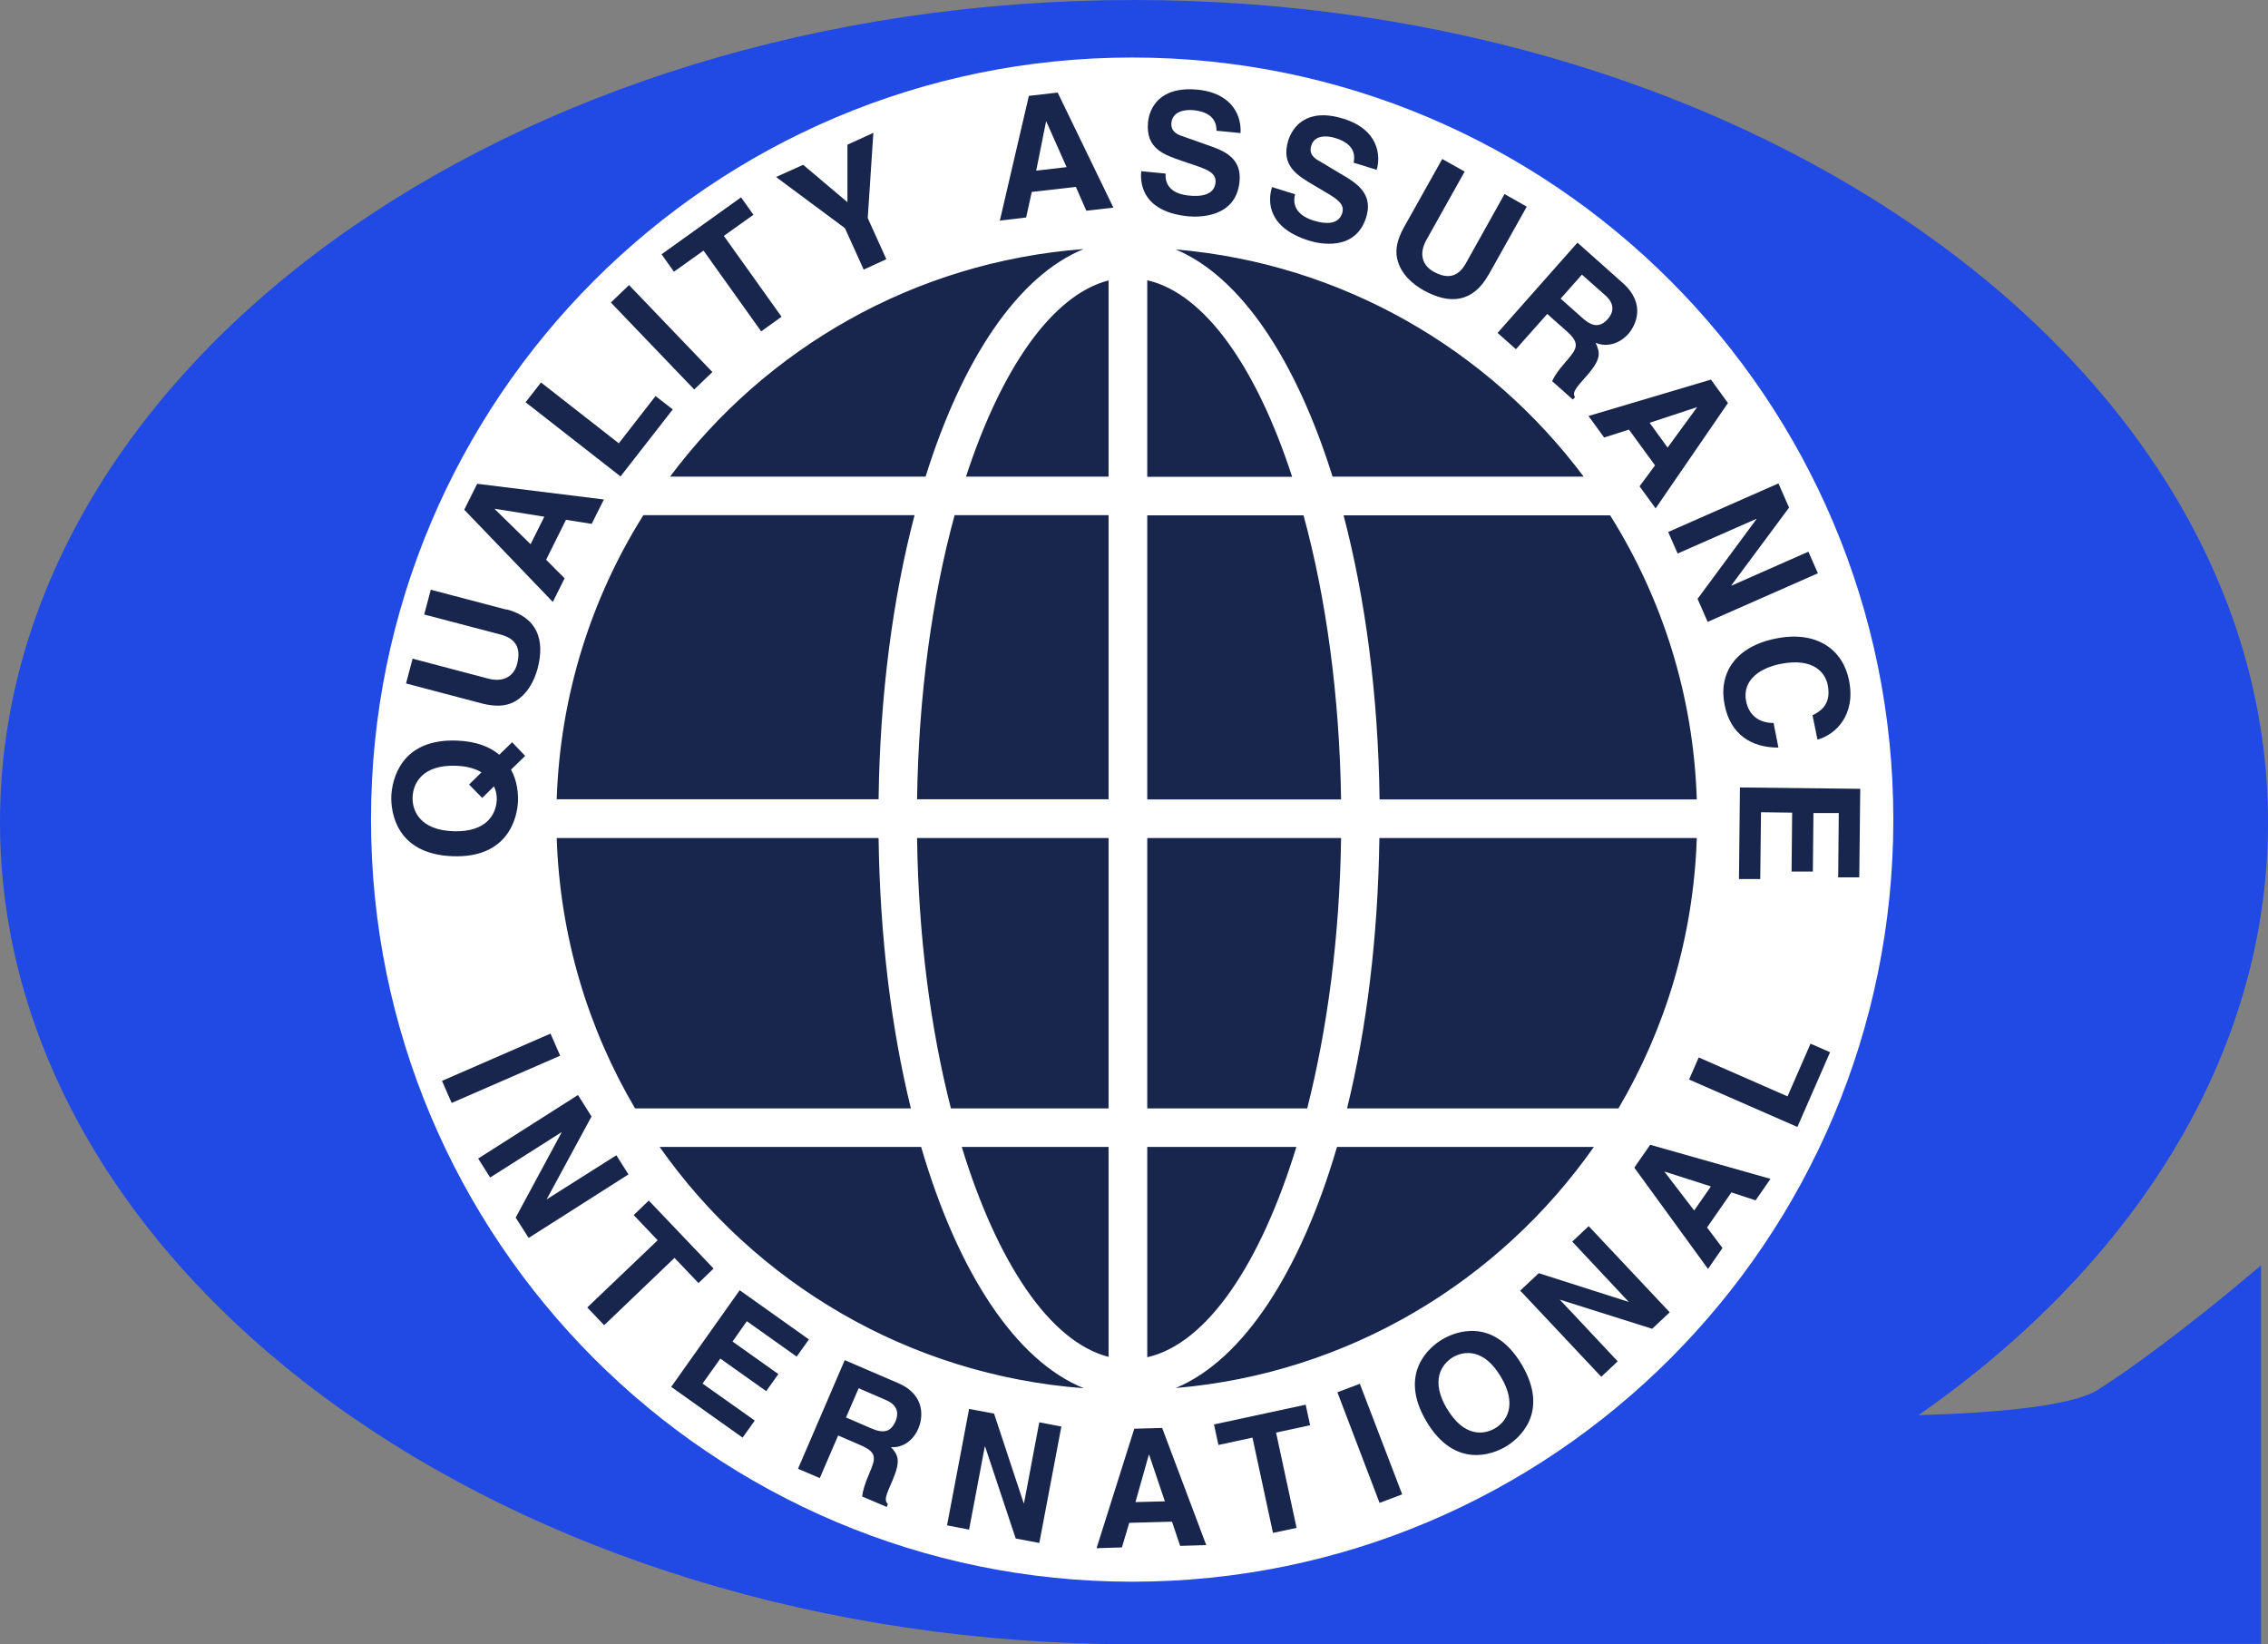
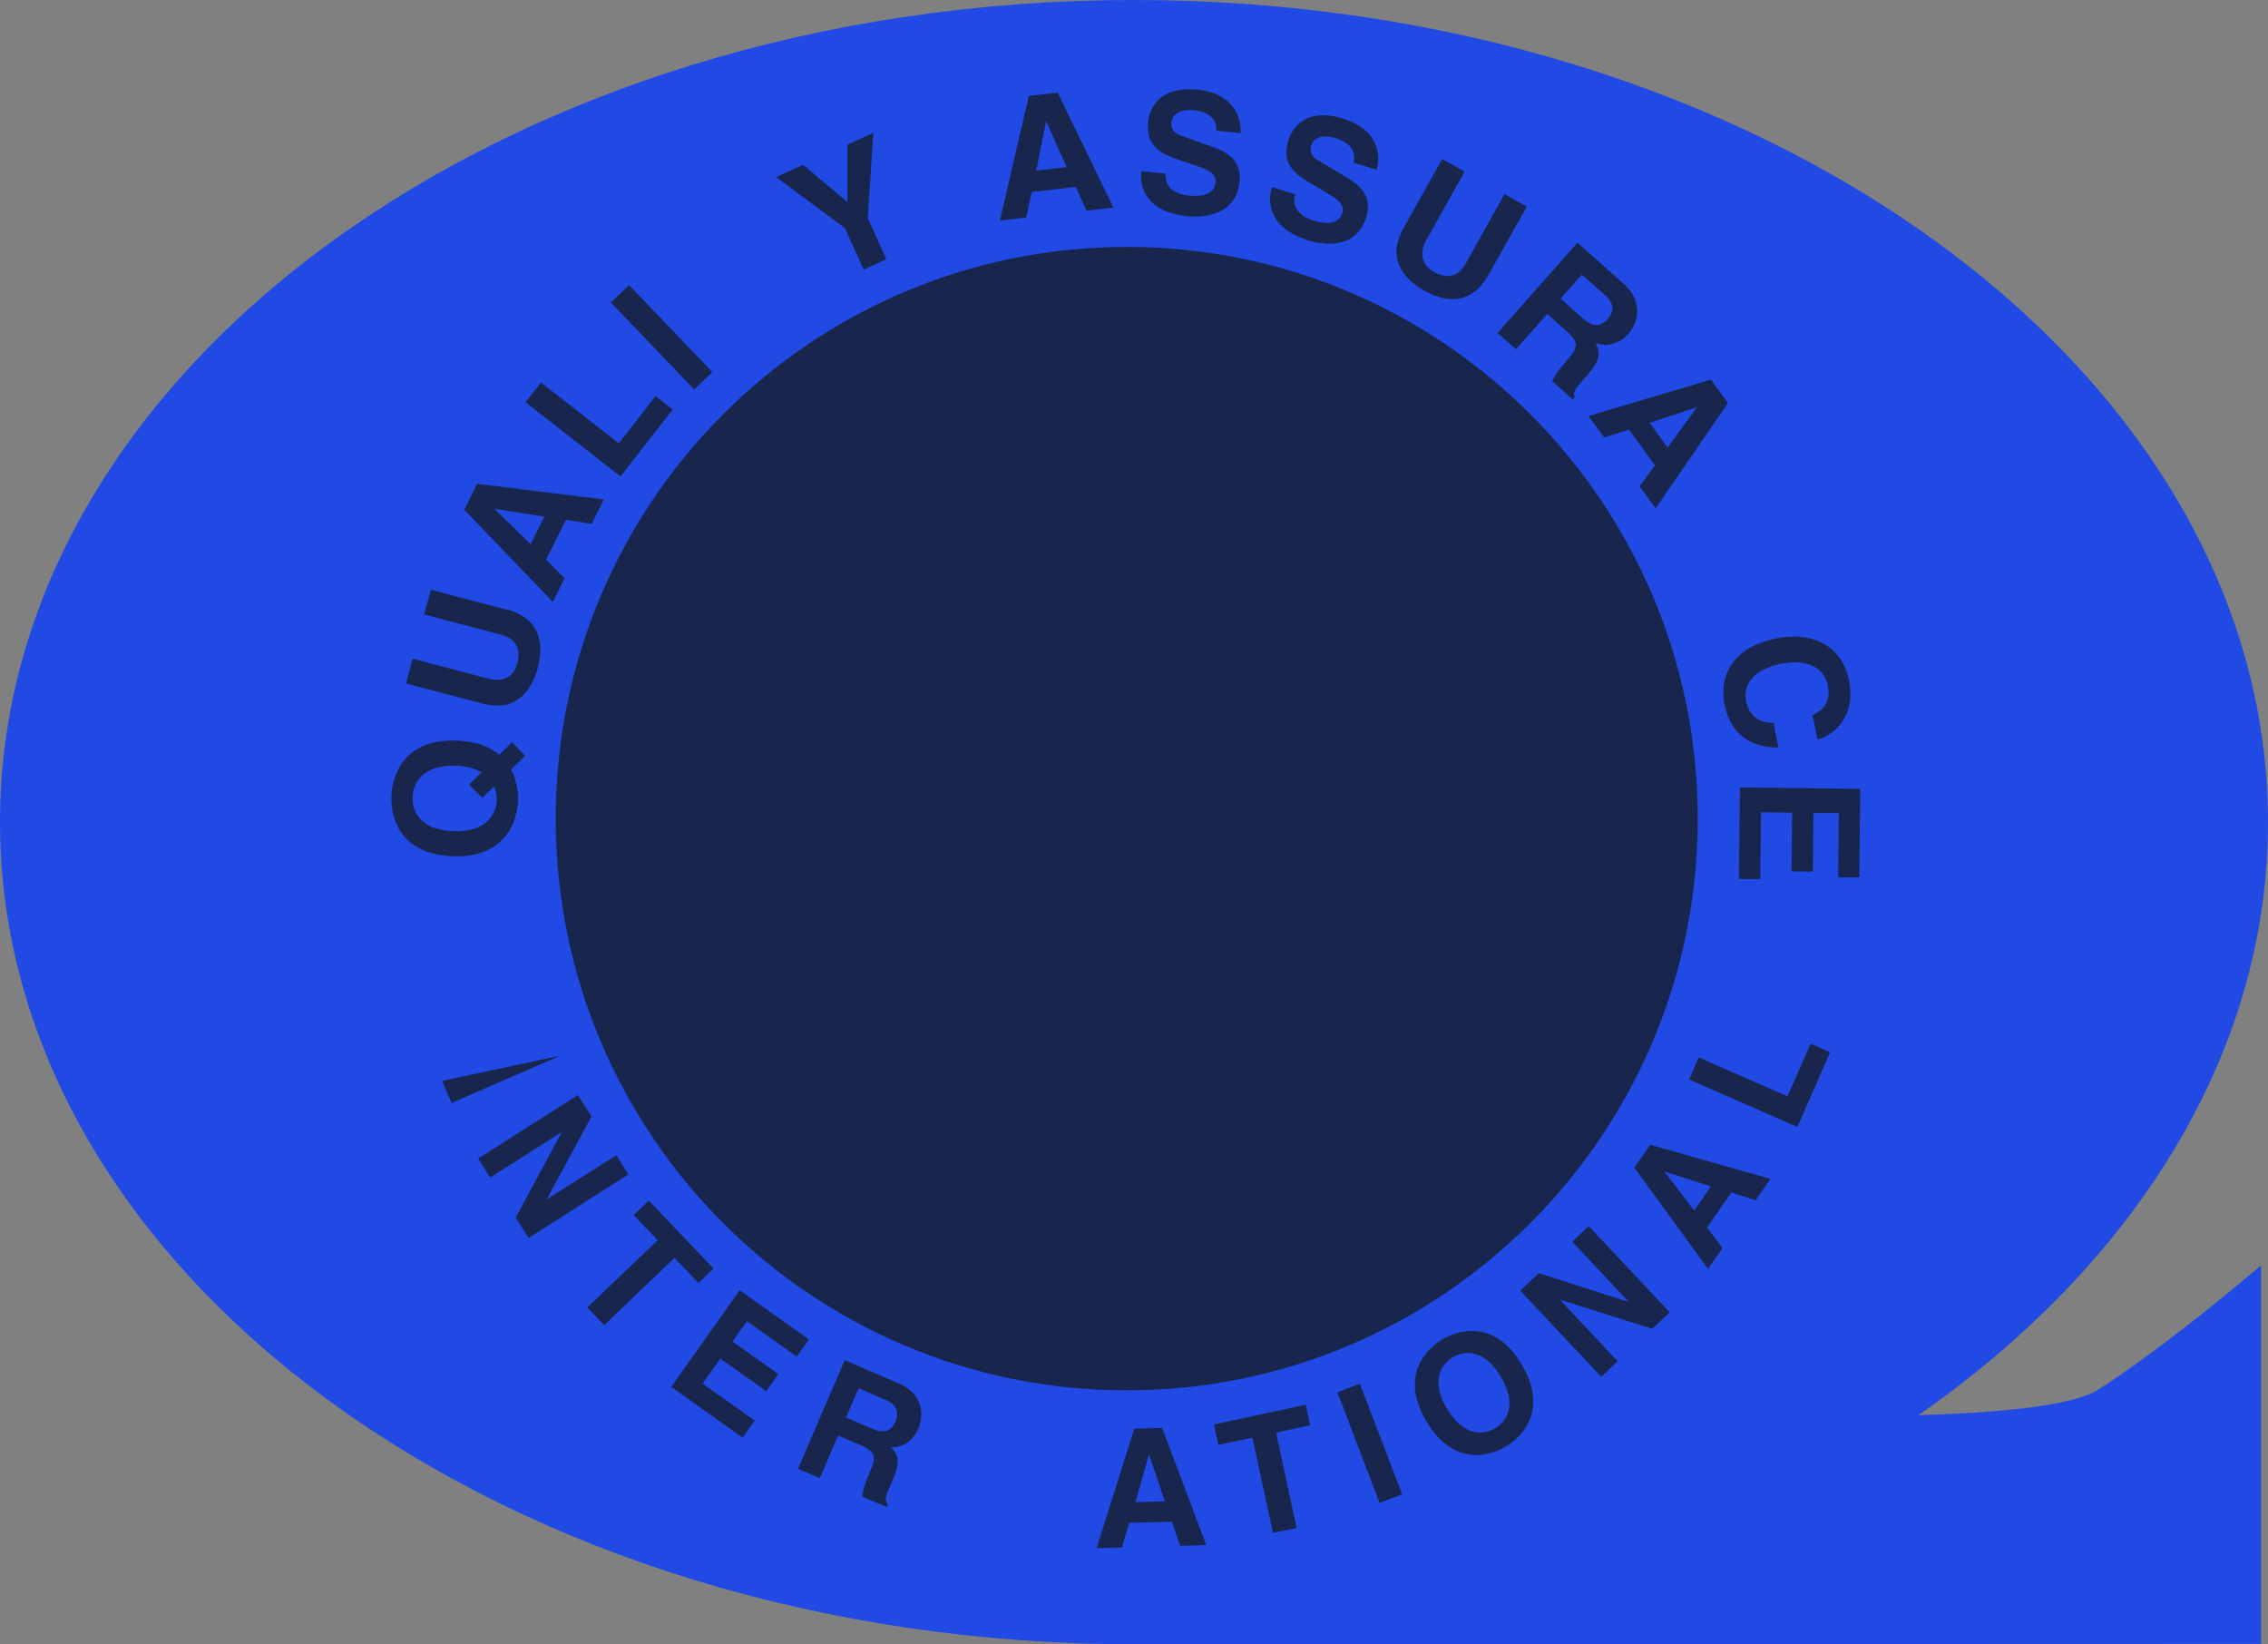
<svg xmlns="http://www.w3.org/2000/svg" width="200" height="145" viewBox="0 0 200 145" fill="none">
  <rect x="0" y="0" width="200" height="145" fill="#808080" stroke="none" />
  <path d="M199.386 144.949V111.581L196.742 113.783C196.742 113.783 189.953 119.419 184.972 122.561C182.738 123.978 176 124.593 169.177 124.781C188.145 111.58 200 93.035 200 72.508C200 32.514 155.139 0 99.992 0C44.844 0 0 32.514 0 72.492C0 112.468 44.861 144.983 99.992 144.983L199.386 144.949Z" fill="#214AE4" />
  <path d="M49.006 72.184C49.006 44.349 71.556 21.773 99.36 21.773C127.164 21.773 149.714 44.349 149.714 72.184C149.714 100.019 127.181 122.595 99.36 122.595C71.539 122.595 49.006 100.019 49.006 72.184Z" fill="#18264D" />
-   <path d="M99.838 5.072C62.772 5.072 32.717 35.161 32.717 72.269C32.717 109.378 62.772 139.467 99.838 139.467C136.904 139.467 166.96 109.378 166.96 72.269C166.96 35.161 136.904 5.072 99.838 5.072ZM149.629 70.493H121.655C121.536 61.255 120.393 52.733 118.482 45.442H141.988C146.576 52.751 149.339 61.306 149.629 70.493ZM149.629 73.892C149.339 82.584 146.866 90.695 142.721 97.731H118.789C120.512 90.712 121.519 82.618 121.638 73.892H149.612H149.629ZM139.651 42.026H117.51C114.269 31.678 109.391 24.386 103.676 21.995C118.397 23.242 131.275 30.841 139.651 42.026ZM101.169 24.71C106.235 25.871 110.806 32.395 113.945 42.043H101.169V24.71ZM97.757 45.425V70.476H80.87C81.007 61.289 82.201 52.665 84.18 45.425H97.774H97.757ZM85.186 42.026C88.29 32.514 92.776 26.008 97.757 24.727V42.026H85.186ZM97.757 73.892V97.731H83.855C82.064 90.747 80.99 82.584 80.87 73.892H97.757ZM97.757 101.129V119.641C92.555 118.309 87.915 111.273 84.811 101.129H97.757ZM101.169 101.129H114.32C111.165 111.41 106.457 118.479 101.169 119.675V101.129ZM101.169 97.731V73.892H118.261C118.141 82.567 117.049 90.747 115.275 97.731H101.169ZM101.169 70.493V45.442H114.951C116.93 52.682 118.124 61.306 118.261 70.493H101.169ZM95.557 21.961C89.791 24.317 84.879 31.609 81.621 42.026H59.088C67.548 30.704 80.632 23.088 95.557 21.961ZM56.734 45.425H80.649C78.738 52.716 77.595 61.255 77.476 70.476H49.092C49.399 61.289 52.145 52.733 56.734 45.425ZM80.325 97.731H56C51.855 90.695 49.382 82.584 49.092 73.892H77.476C77.595 82.618 78.602 90.712 80.325 97.731ZM58.167 101.129H81.228C84.469 112.212 89.57 119.982 95.574 122.407C80.103 121.246 66.593 113.117 58.167 101.129ZM103.676 122.39C109.629 119.914 114.678 112.144 117.902 101.129H140.555C132.214 112.998 118.926 121.092 103.676 122.39Z" fill="white" />
-   <path d="M39.829 97.253L38.977 95.306L48.546 91.139L49.399 93.086L39.829 97.253Z" fill="#18264D" />
+   <path d="M39.829 97.253L38.977 95.306L49.399 93.086L39.829 97.253Z" fill="#18264D" />
  <path d="M54.362 101.881L55.42 103.554L46.618 109.155L45.475 107.362L49.518 99.866V99.832L43.224 103.827L42.166 102.154L50.968 96.553L52.162 98.448L48.204 105.757L54.328 101.881H54.362Z" fill="#18264D" />
  <path d="M53.254 116.823L51.787 115.286L57.996 109.36L55.881 107.14L57.211 105.86L62.926 111.854L61.595 113.134L59.48 110.914L53.271 116.857L53.254 116.823Z" fill="#18264D" />
  <path d="M70.26 119.623L65.859 116.498L64.597 118.291L68.639 121.16L67.565 122.663L63.522 119.794L61.953 121.997L66.558 125.259L65.484 126.762L59.19 122.287L65.228 113.766L71.334 118.104L70.26 119.606V119.623Z" fill="#18264D" />
  <path d="M74.611 124.969L75.719 122.407L78.159 123.466C79.301 123.961 79.199 124.798 78.977 125.31C78.568 126.267 77.92 126.403 76.896 125.976L74.611 124.986V124.969ZM70.38 129.511L72.291 130.331L73.911 126.574L75.924 127.445C77.374 128.077 77.22 128.606 76.657 129.921C76.231 130.912 76.095 131.441 76.026 131.953L78.193 132.875L78.295 132.619C77.954 132.278 78.09 131.936 78.704 130.536C79.472 128.743 79.182 128.282 78.568 127.599C79.626 127.684 80.547 127.001 80.99 125.942C81.348 125.123 81.707 123.039 79.216 121.963L74.491 119.931L70.363 129.528L70.38 129.511Z" fill="#18264D" />
-   <path d="M91.65 125.413L93.595 125.788L91.65 136.052L89.569 135.659L86.874 127.564H86.84L85.458 134.873L83.514 134.498L85.458 124.234L87.659 124.644L90.269 132.534H90.303L91.65 125.396V125.413Z" fill="#18264D" />
  <path d="M101.305 128.282H101.339L102.721 132.38L100.128 132.448L101.305 128.282ZM99.599 134.276L103.352 134.173L104.068 136.308L106.371 136.239L102.482 125.908L100.025 125.976L96.699 136.513L98.934 136.444L99.582 134.276H99.599Z" fill="#18264D" />
  <path d="M114.336 134.72L112.255 135.164L110.447 126.762L107.445 127.411L107.053 125.6L115.138 123.859L115.53 125.669L112.528 126.318L114.336 134.72Z" fill="#18264D" />
  <path d="M123.65 131.765L121.654 132.517L117.936 122.766L119.914 122.014L123.65 131.765Z" fill="#18264D" />
  <path d="M127.608 124.234C126.107 121.724 127.131 120.273 128.12 119.675C129.109 119.094 130.866 118.889 132.35 121.4C133.851 123.91 132.828 125.361 131.839 125.942C130.849 126.523 129.092 126.728 127.608 124.217V124.234ZM125.783 125.327C128.291 129.545 131.634 128.247 132.794 127.547C133.954 126.864 136.683 124.542 134.193 120.324C131.685 116.106 128.342 117.404 127.182 118.104C126.022 118.787 123.293 121.109 125.783 125.327Z" fill="#18264D" />
  <path d="M138.645 109.48L140.095 108.114L147.242 115.713L145.69 117.165L137.571 114.603H137.553L142.654 120.033L141.204 121.4L134.057 113.8L135.694 112.263L143.609 114.791H143.626L138.645 109.48Z" fill="#18264D" />
  <path d="M151.897 110.043L150.618 111.888L144.119 102.956L145.518 100.941L156.128 103.947L154.814 105.842L152.682 105.142L150.533 108.233L151.897 110.043ZM149.39 106.748L150.874 104.613L146.763 103.298L149.407 106.748H149.39Z" fill="#18264D" />
  <path d="M149.8 93.24L148.947 95.187L158.5 99.37L161.382 92.779L159.659 92.027L157.63 96.672L149.8 93.24Z" fill="#18264D" />
  <path d="M42.524 70.357L43.565 69.332C43.753 69.742 43.821 70.169 43.804 70.545C43.753 71.74 42.951 73.396 39.983 73.294C37.015 73.192 36.333 71.467 36.384 70.271C36.435 69.076 37.237 67.419 40.205 67.522C41.194 67.556 41.927 67.778 42.456 68.103L41.364 69.178L42.524 70.357ZM45.168 65.439L44.026 66.549C43.224 65.865 42.03 65.37 40.29 65.302C35.309 65.114 34.576 68.786 34.507 70.186C34.456 71.586 34.917 75.309 39.898 75.497C44.878 75.685 45.629 72.013 45.68 70.613C45.697 69.998 45.629 68.888 45.066 67.864L46.311 66.651L45.151 65.439H45.168Z" fill="#18264D" />
  <path d="M44.658 53.724C47.353 54.441 48.086 56.371 47.404 58.967C47.148 59.906 46.551 61.255 45.306 61.904C44.538 62.297 43.651 62.297 42.611 62.057L35.805 60.264L36.385 58.078L43.054 59.837C44.487 60.213 45.34 59.547 45.596 58.557C45.988 57.088 45.425 56.303 44.18 55.961L37.408 54.185L37.988 51.999L44.675 53.758L44.658 53.724Z" fill="#18264D" />
  <path d="M43.633 44.895V44.861L47.999 45.561L46.788 47.986L43.633 44.895ZM48.17 49.335L49.91 45.834L52.178 46.193L53.253 44.041L42.08 42.658L40.938 44.946L48.75 53.075L49.79 50.992L48.153 49.352L48.17 49.335Z" fill="#18264D" />
  <path d="M54.568 39.089L57.808 34.922L59.327 36.1L54.721 42.009L46.346 35.469L47.71 33.727L54.568 39.089Z" fill="#18264D" />
  <path d="M62.822 32.805L61.219 34.342L53.867 26.674L55.471 25.137L62.822 32.805Z" fill="#18264D" />
-   <path d="M68.931 27.921L67.123 29.218L62.039 22.097L59.43 23.959L58.338 22.422L65.349 17.401L66.44 18.938L63.83 20.8L68.914 27.921H68.931Z" fill="#18264D" />
  <path d="M78.175 22.849L76.163 23.771L74.508 20.117L68.436 15.608L70.824 14.532L74.73 17.828V12.756L77.016 11.715L76.521 19.229L78.158 22.849H78.175Z" fill="#18264D" />
  <path d="M92.23 10.707H92.264L94.055 14.737L91.377 15.045L92.247 10.707H92.23ZM90.984 16.923L94.874 16.479L95.795 18.58L98.183 18.306L93.27 8.163L90.729 8.453L88.17 19.451L90.49 19.177L90.984 16.923Z" fill="#18264D" />
  <path d="M102.789 15.318C102.738 15.915 102.926 17.06 104.853 17.247C105.894 17.35 107.088 17.213 107.19 16.086C107.258 15.267 106.491 14.959 105.399 14.584L104.29 14.208C102.619 13.644 101.015 13.098 101.237 10.775C101.356 9.597 102.192 7.582 105.604 7.906C108.845 8.231 109.493 10.434 109.39 11.732L107.275 11.527C107.275 11.049 107.19 9.922 105.263 9.717C104.427 9.631 103.403 9.853 103.301 10.809C103.216 11.629 103.881 11.885 104.307 12.022L106.815 12.91C108.231 13.405 109.493 14.123 109.305 16.018C108.998 19.194 105.74 19.16 104.802 19.075C100.947 18.699 100.503 16.411 100.64 15.096L102.755 15.301L102.789 15.318Z" fill="#18264D" />
  <path d="M114.202 17.145C114.048 17.709 113.997 18.87 115.839 19.451C116.845 19.758 118.022 19.86 118.364 18.785C118.602 17.999 117.903 17.538 116.914 16.957L115.907 16.36C114.389 15.472 112.922 14.618 113.604 12.381C113.963 11.254 115.174 9.443 118.466 10.468C121.57 11.424 121.775 13.73 121.4 14.976L119.37 14.345C119.455 13.866 119.609 12.739 117.767 12.176C116.965 11.919 115.907 11.919 115.634 12.842C115.378 13.627 115.975 14.003 116.385 14.225L118.671 15.591C119.95 16.36 121.042 17.316 120.479 19.143C119.541 22.2 116.351 21.5 115.464 21.227C111.762 20.082 111.779 17.743 112.172 16.496L114.202 17.128V17.145Z" fill="#18264D" />
  <path d="M131.258 24.232C129.893 26.674 127.847 26.896 125.51 25.581C124.657 25.103 123.514 24.198 123.207 22.815C123.019 21.961 123.241 21.107 123.736 20.168L127.181 14.02L129.16 15.13L125.783 21.158C125.066 22.456 125.493 23.429 126.397 23.942C127.727 24.693 128.631 24.352 129.262 23.224L132.674 17.111L134.635 18.221L131.258 24.249V24.232Z" fill="#18264D" />
  <path d="M139.088 21.38L143.097 24.949C145.212 26.828 144.206 28.723 143.609 29.423C142.841 30.294 141.715 30.653 140.709 30.226C141.101 31.097 141.238 31.643 139.924 33.129C138.901 34.29 138.645 34.581 138.884 35.025L138.696 35.23L136.871 33.607C137.093 33.129 137.4 32.668 138.116 31.848C139.071 30.755 139.378 30.277 138.15 29.201L136.444 27.681L133.681 30.79L132.061 29.355L139.105 21.397L139.088 21.38ZM139.566 28.057C140.419 28.826 141.118 28.894 141.8 28.108C142.176 27.681 142.534 26.896 141.562 26.042L139.498 24.215L137.621 26.332L139.566 28.057Z" fill="#18264D" />
  <path d="M149.664 35.896L147.055 39.465L145.468 37.279L149.664 35.896ZM143.643 37.877L145.946 41.036L144.581 42.88L145.997 44.827L152.377 35.537L150.876 33.471L140.078 36.681L141.46 38.577L143.66 37.877H143.643Z" fill="#18264D" />
-   <path d="M159.472 48.652L160.308 50.548L150.585 54.834L149.698 52.802L154.884 45.783V45.749L147.941 48.806L147.105 46.91L156.828 42.624L157.766 44.758L152.683 51.606V51.641L159.455 48.652H159.472Z" fill="#18264D" />
  <path d="M159.846 63.065C160.426 62.758 161.535 62.194 161.176 60.401C160.972 59.359 159.965 57.959 157.014 58.539C155.155 58.915 153.62 59.991 153.978 61.835C154.217 63.031 155.07 63.748 156.4 63.748L156.827 65.917C154.473 65.934 152.596 64.772 152.085 62.16C151.522 59.393 153.006 57.02 156.605 56.302C160.238 55.568 162.524 57.31 163.053 59.991C163.684 63.116 161.79 64.807 160.272 65.216L159.829 63.048L159.846 63.065Z" fill="#18264D" />
  <path d="M162.098 77.324L162.149 71.689H159.915L159.864 76.846H157.987L158.038 71.655L155.292 71.62L155.224 77.512H153.348L153.433 69.435L164.043 69.554L163.957 77.358H162.081L162.098 77.324Z" fill="#18264D" />
</svg>